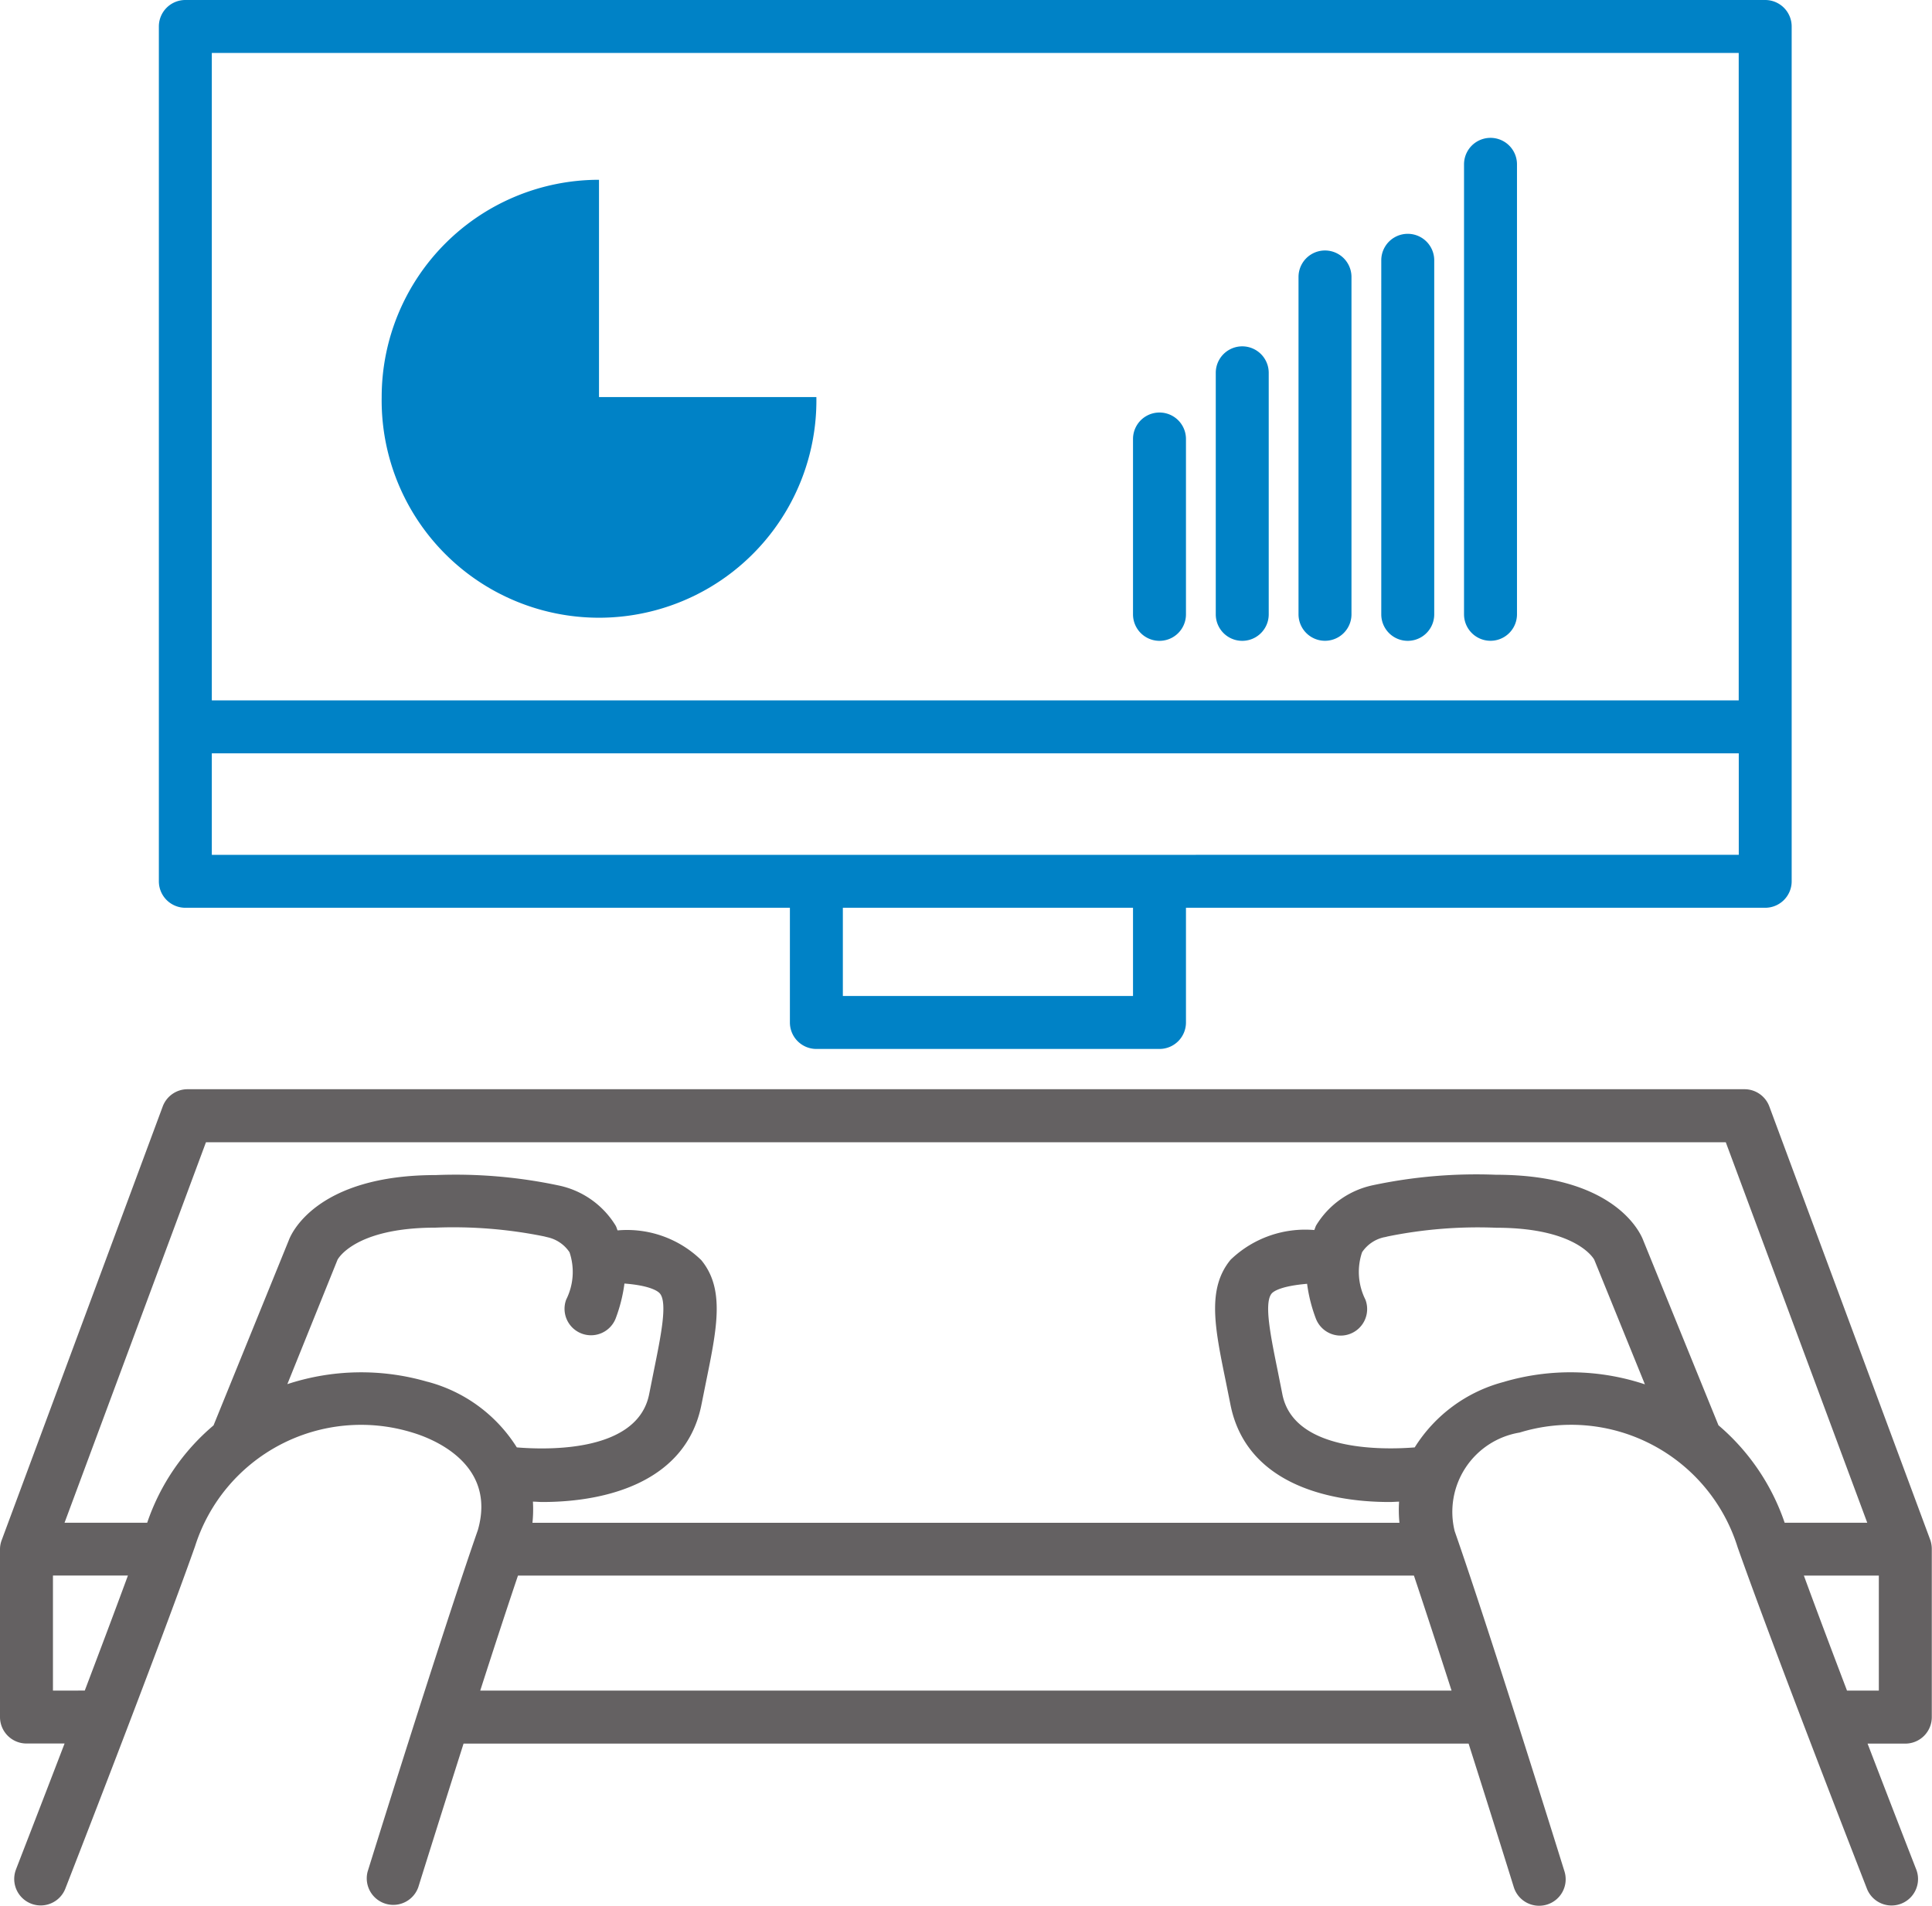
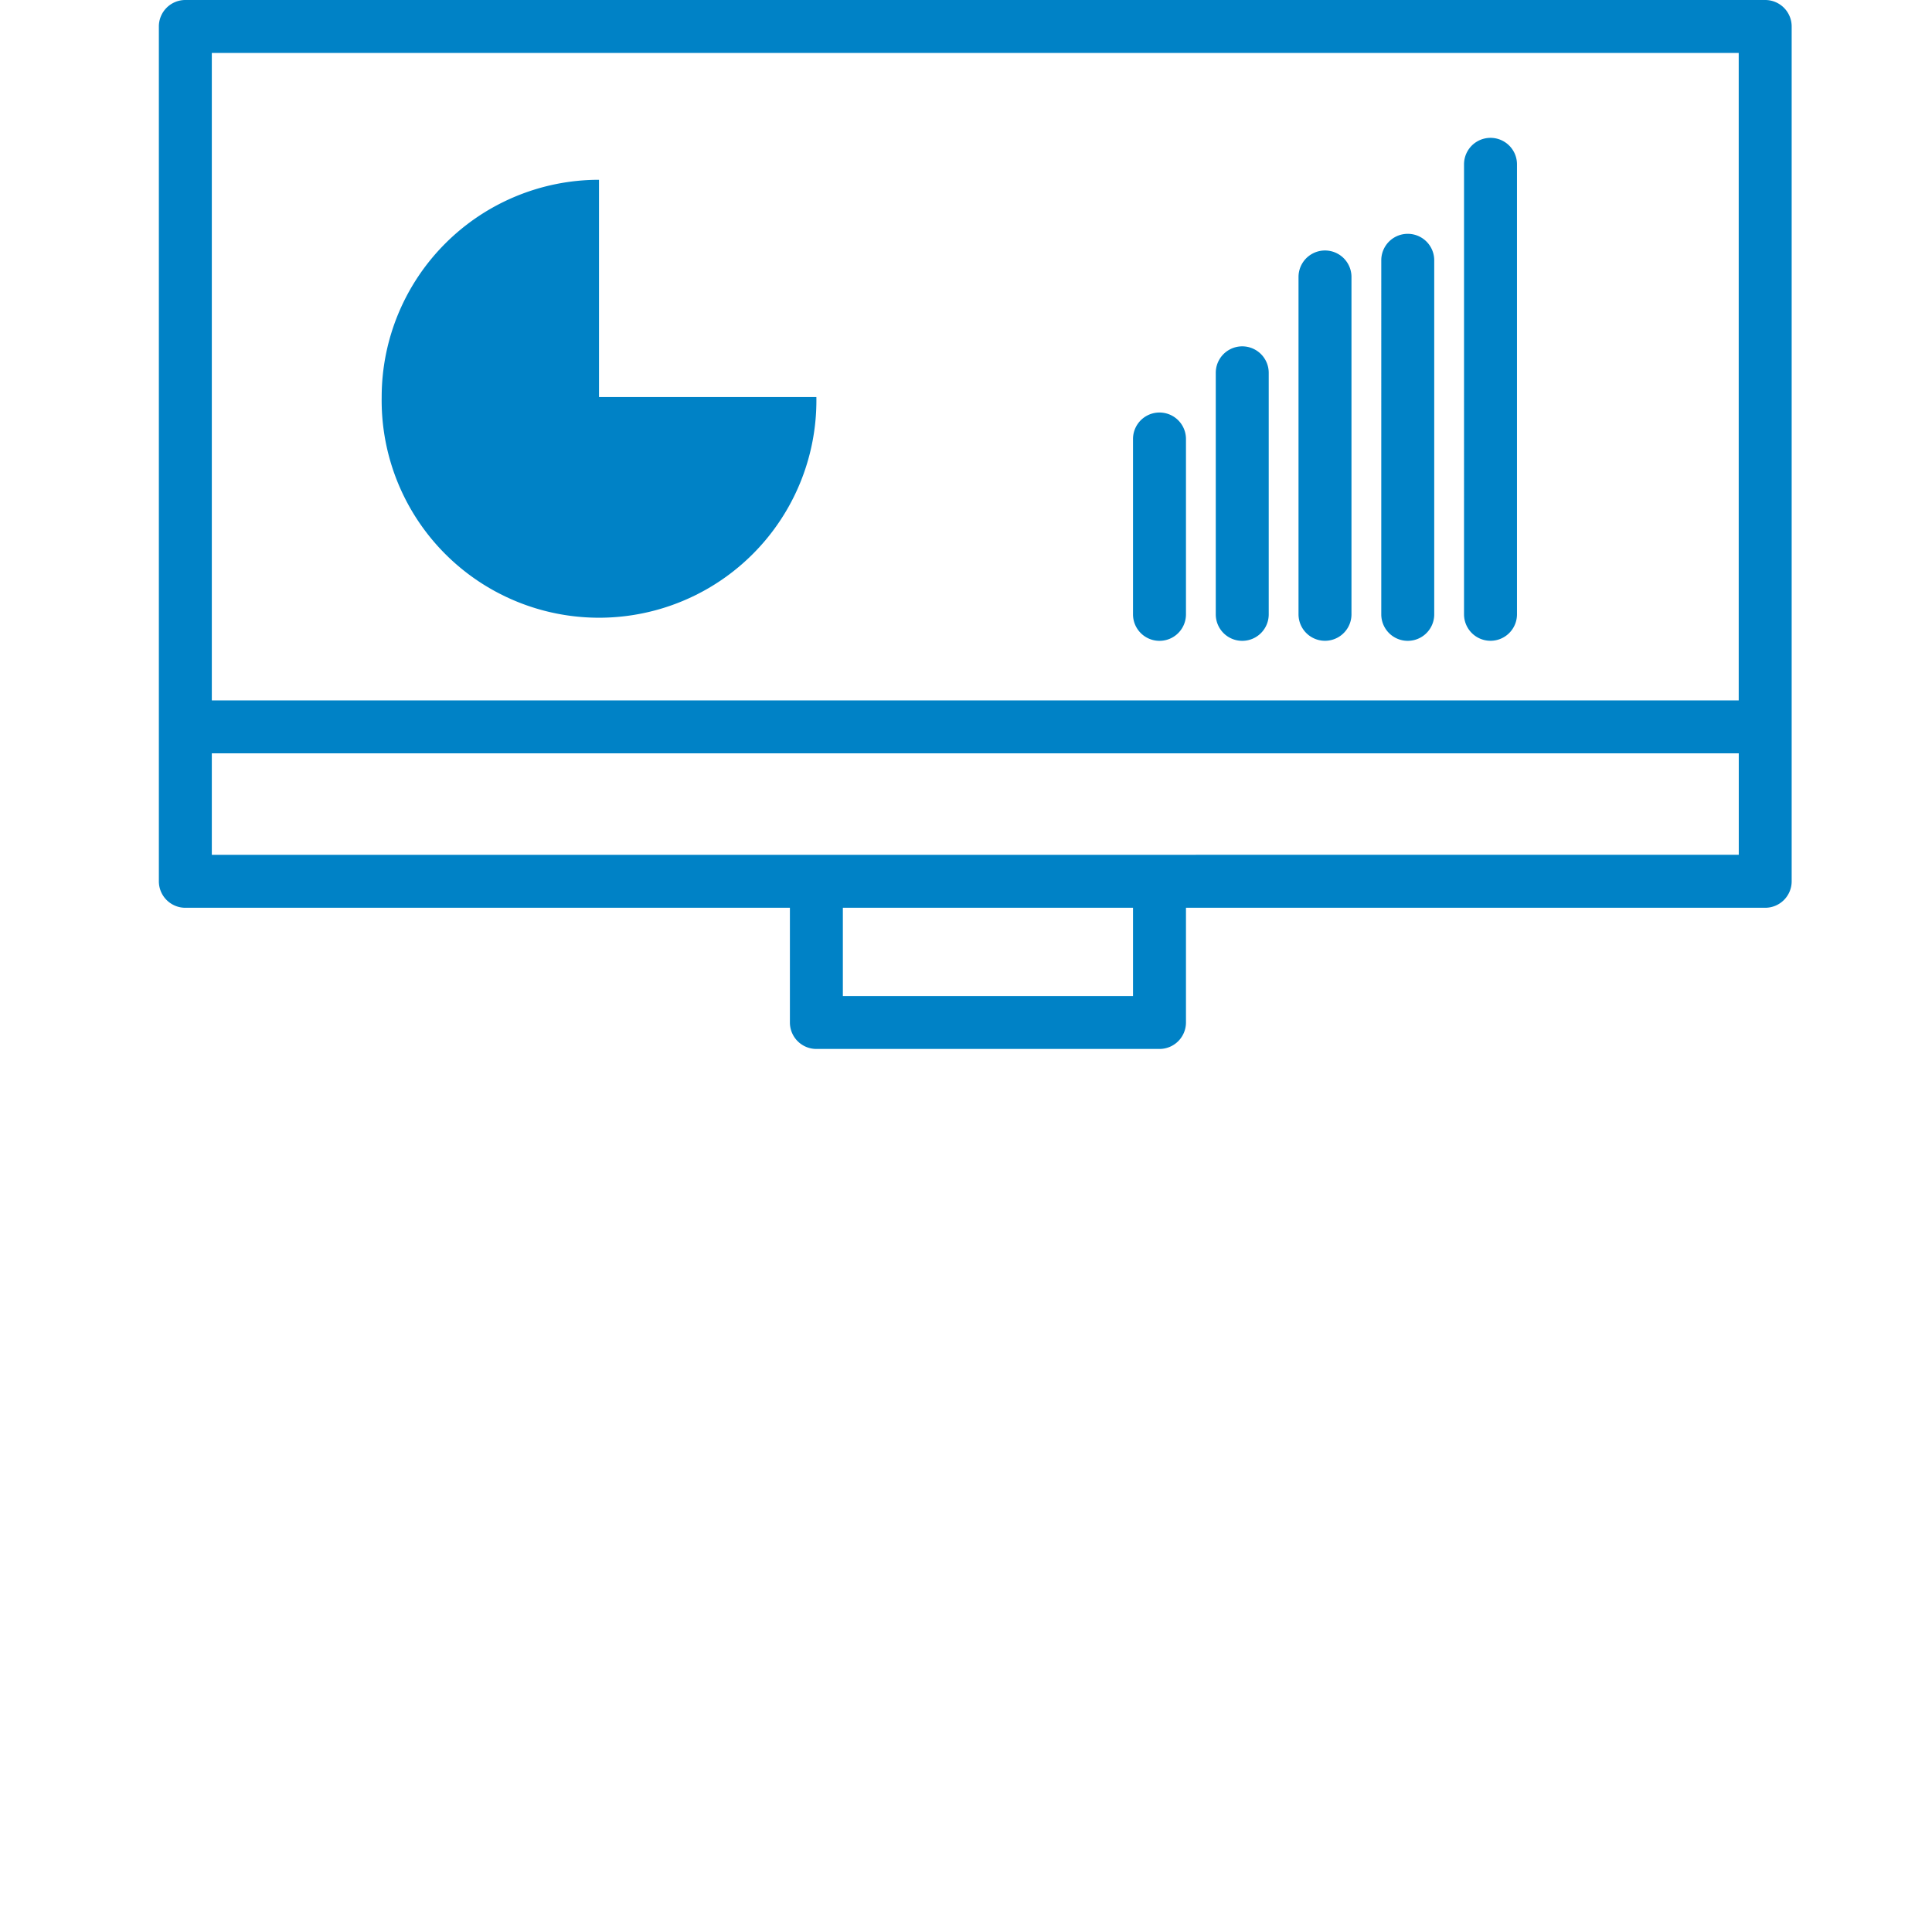
<svg xmlns="http://www.w3.org/2000/svg" width="37.214" height="36.721" viewBox="0 0 37.214 36.721">
  <g id="Group_926" data-name="Group 926" transform="translate(-887 -2433)">
    <path id="Path_3600" data-name="Path 3600" d="M6.51,17.49H18.155V19.7a.51.51,0,0,0,.51.51h6.609a.51.51,0,0,0,.51-.51V17.49H36.941a.51.51,0,0,0,.51-.51V.51a.51.51,0,0,0-.51-.51H6.51A.51.51,0,0,0,6,.51V16.98a.51.51,0,0,0,.51.51Zm18.254,1.7H19.175v-1.7h5.589Zm.51-2.72H7.02V14.514H36.432v1.955ZM36.431,1.02V13.494H7.02V1.02ZM10.292,7.65a4.186,4.186,0,0,1,4.186-4.186V7.65h4.187a4.187,4.187,0,1,1-8.373,0Zm14.472,4.186V8.458a.51.51,0,0,1,1.02,0v3.379a.51.51,0,0,1-1.02,0Zm1.594,0V7.183a.51.51,0,0,1,1.02,0v4.654a.51.51,0,0,1-1.02,0Zm1.594,0v-6.5a.51.51,0,1,1,1.02,0v6.5a.51.51,0,0,1-1.02,0Zm1.594,0V5.015a.51.51,0,1,1,1.02,0v6.822a.51.51,0,0,1-1.02,0Zm1.594,0V3.166a.51.51,0,0,1,1.02,0v8.67a.51.51,0,0,1-1.02,0Z" transform="translate(884.06 2433)" fill="#0082c6" />
-     <path id="Path_3601" data-name="Path 3601" d="M37.181,49.831l-3.1-8.351a.51.51,0,0,0-.478-.333H3.612a.51.51,0,0,0-.478.333l-3.1,8.351A.5.5,0,0,0,0,50.007v3.236a.51.51,0,0,0,.51.51h.734c-.512,1.335-.931,2.41-.938,2.432a.51.51,0,0,0,.95.371c.017-.045,1.754-4.494,2.5-6.6a3.355,3.355,0,0,1,4.19-2.193c.388.116,1.624.6,1.259,1.876-.731,2.1-2.11,6.538-2.124,6.583a.511.511,0,0,0,.976.3c.007-.023.4-1.28.872-2.767H28.288c.473,1.485.864,2.744.871,2.767a.51.51,0,0,0,.487.357.525.525,0,0,0,.153-.023.51.51,0,0,0,.336-.638c-.014-.044-1.392-4.483-2.115-6.556a1.549,1.549,0,0,1,1.251-1.9,3.36,3.36,0,0,1,4.2,2.213c.738,2.088,2.475,6.537,2.492,6.582a.51.51,0,0,0,.95-.371c-.009-.022-.429-1.1-.94-2.431H36.7a.51.51,0,0,0,.51-.51V50.007A.54.54,0,0,0,37.181,49.831ZM1.02,52.734V50.517H2.464c-.248.675-.542,1.454-.831,2.216Zm7.215-5.95a4.557,4.557,0,0,0-2.7.045L6.5,44.436c0-.006.319-.622,1.887-.622a8.775,8.775,0,0,1,2.091.168l.064.016a.687.687,0,0,1,.428.29,1.188,1.188,0,0,1-.064.912.51.51,0,0,0,.952.366,3,3,0,0,0,.17-.675c.482.037.642.142.684.193.148.18.019.813-.117,1.483l-.09.451c-.216,1.111-1.907,1.083-2.55,1.03A2.907,2.907,0,0,0,8.235,46.783Zm19.725,5.95H9.25c.251-.78.505-1.559.727-2.216H27.235C27.453,51.171,27.708,51.951,27.96,52.734Zm1.016-5.95a2.888,2.888,0,0,0-1.726,1.264c-.638.051-2.338.073-2.55-1.028l-.09-.452c-.136-.67-.265-1.3-.117-1.483.042-.051.2-.148.684-.189a2.99,2.99,0,0,0,.169.67A.51.51,0,0,0,26.3,45.2a1.188,1.188,0,0,1-.064-.912A.687.687,0,0,1,26.656,44a.483.483,0,0,0,.066-.015,8.711,8.711,0,0,1,2.1-.169c1.57,0,1.887.616,1.887.617l.975,2.4A4.546,4.546,0,0,0,28.976,46.783Zm4.125.838-1.447-3.558c-.047-.13-.532-1.269-2.838-1.269a9.591,9.591,0,0,0-2.364.2,1.689,1.689,0,0,0-1.1.775c-.016.029-.022.061-.037.09a2.07,2.07,0,0,0-1.612.573c-.456.555-.306,1.3-.094,2.333l.089.443C23.984,48.7,25.5,49.1,26.762,49.1c.064,0,.124-.005.187-.007a2.5,2.5,0,0,0,.007.408h-16.7a2.5,2.5,0,0,0,.009-.408c.061,0,.119.007.182.007,1.26,0,2.778-.4,3.066-1.884l.089-.443c.21-1.032.362-1.778-.094-2.333a2.05,2.05,0,0,0-1.612-.573c-.014-.03-.02-.062-.037-.091a1.689,1.689,0,0,0-1.1-.775,9.559,9.559,0,0,0-2.364-.2c-2.306,0-2.79,1.14-2.831,1.253l-1.451,3.57A4.233,4.233,0,0,0,2.835,49.5H1.243l2.724-7.331H33.242L35.967,49.5H34.376A4.269,4.269,0,0,0,33.1,47.621Zm2.476,5.112c-.29-.762-.584-1.542-.831-2.216H36.19v2.216Z" transform="translate(887 2412.839)" fill="#231f20" opacity="0.7" />
  </g>
</svg>